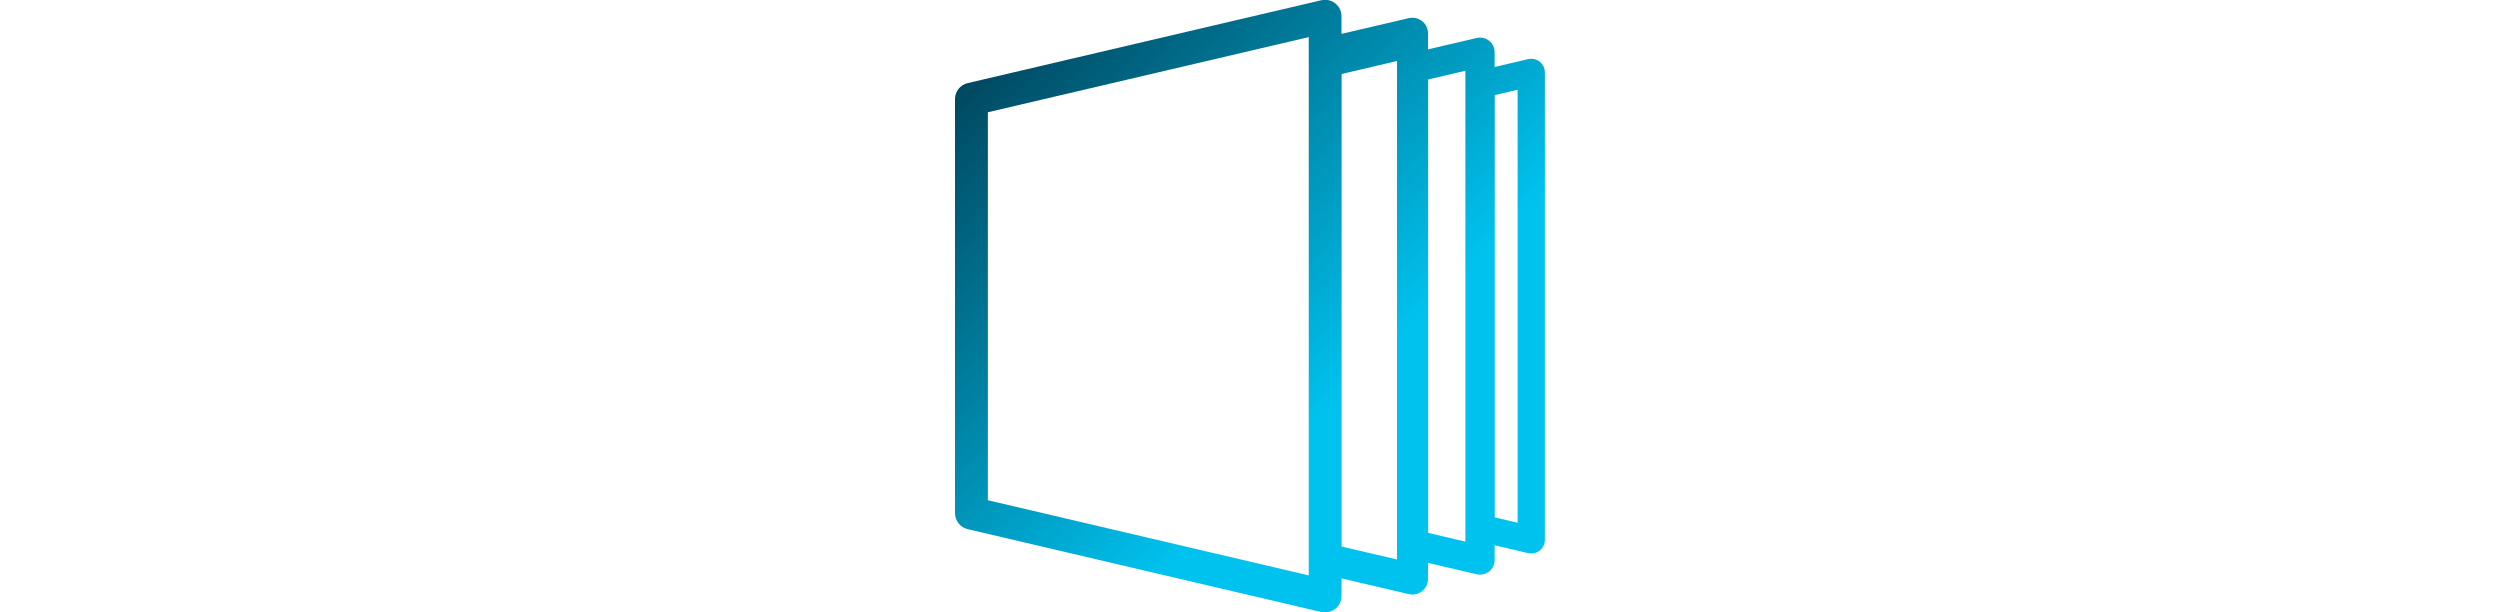
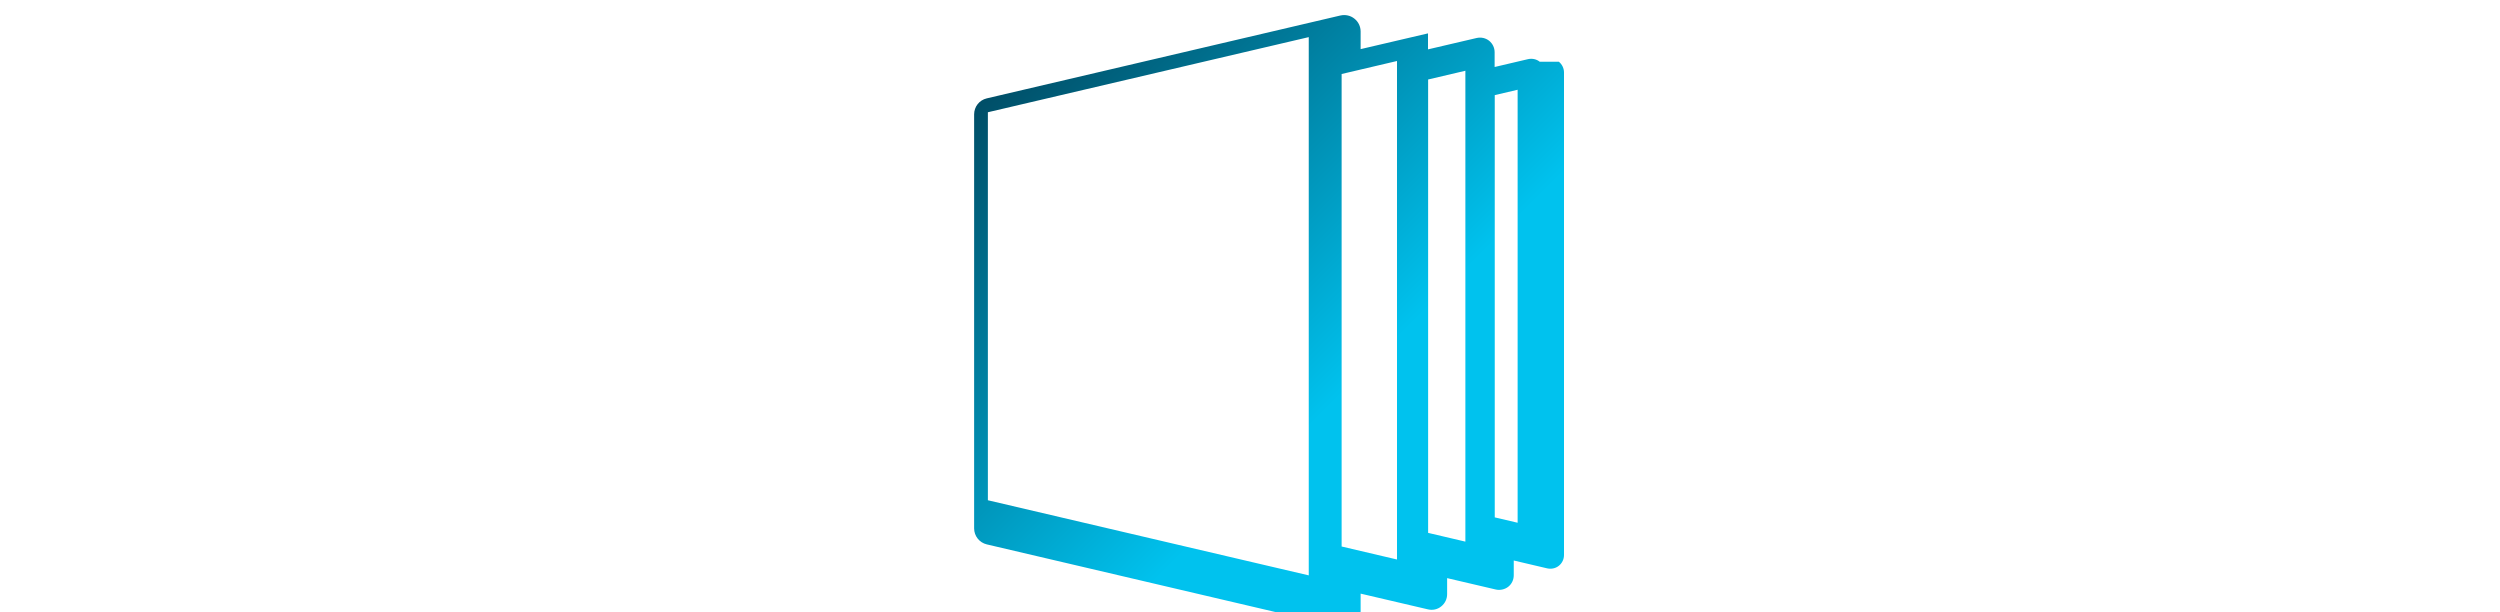
<svg xmlns="http://www.w3.org/2000/svg" id="Layer_1" viewBox="0 0 200 49">
  <defs>
    <style>.cls-1{fill:url(#linear-gradient);stroke-width:0px;}</style>
    <linearGradient id="linear-gradient" x1="80.16" y1="3.64" x2="121.89" y2="45.36" gradientUnits="userSpaceOnUse">
      <stop offset="0" stop-color="#004860" />
      <stop offset=".66" stop-color="#00c2ee" />
    </linearGradient>
  </defs>
-   <path class="cls-1" d="M123.18,4.94c-.26-.21-.6-.28-.93-.21l-2.68.63v-1.18c0-.36-.16-.69-.44-.92-.28-.22-.64-.3-1-.22l-3.89.91v-1.28c0-.38-.17-.74-.47-.98-.3-.24-.68-.32-1.06-.24l-5.39,1.26v-1.41c0-.4-.18-.78-.5-1.03-.31-.25-.72-.34-1.12-.25l-28.29,6.63c-.6.14-1.01.67-1.01,1.28v33.12c0,.61.42,1.14,1.01,1.28l28.29,6.63c.1.02.2.03.3.03.29,0,.58-.1.82-.28.32-.25.5-.63.5-1.03v-1.41l5.39,1.26c.38.09.77,0,1.06-.24.3-.24.47-.59.47-.98v-1.28l3.89.91c.33.08.72,0,1-.22.28-.22.44-.56.44-.92v-1.18l2.68.63c.33.07.67,0,.93-.21.26-.21.41-.52.41-.86V5.8c0-.33-.15-.65-.41-.86ZM121.41,7.18v34.64l-1.83-.43V7.61l1.83-.43ZM117.23,5.66v37.67l-2.98-.7V6.36l2.98-.7ZM111.76,4.89v39.87l-4.43-1.04V5.92l4.43-1.04ZM104.7,2.97v43.06l-25.67-6.01V8.98l25.67-6.01Z" />
+   <path class="cls-1" d="M123.18,4.94c-.26-.21-.6-.28-.93-.21l-2.68.63v-1.18c0-.36-.16-.69-.44-.92-.28-.22-.64-.3-1-.22l-3.89.91v-1.28l-5.39,1.26v-1.41c0-.4-.18-.78-.5-1.03-.31-.25-.72-.34-1.12-.25l-28.29,6.63c-.6.14-1.01.67-1.01,1.28v33.12c0,.61.42,1.14,1.01,1.28l28.29,6.63c.1.02.2.03.3.03.29,0,.58-.1.82-.28.32-.25.5-.63.5-1.03v-1.41l5.39,1.26c.38.09.77,0,1.06-.24.3-.24.47-.59.47-.98v-1.28l3.89.91c.33.08.72,0,1-.22.28-.22.44-.56.44-.92v-1.18l2.68.63c.33.07.67,0,.93-.21.26-.21.41-.52.41-.86V5.8c0-.33-.15-.65-.41-.86ZM121.41,7.18v34.64l-1.83-.43V7.61l1.83-.43ZM117.23,5.66v37.67l-2.98-.7V6.36l2.98-.7ZM111.76,4.89v39.87l-4.43-1.04V5.92l4.43-1.04ZM104.7,2.97v43.06l-25.67-6.01V8.98l25.67-6.01Z" />
</svg>